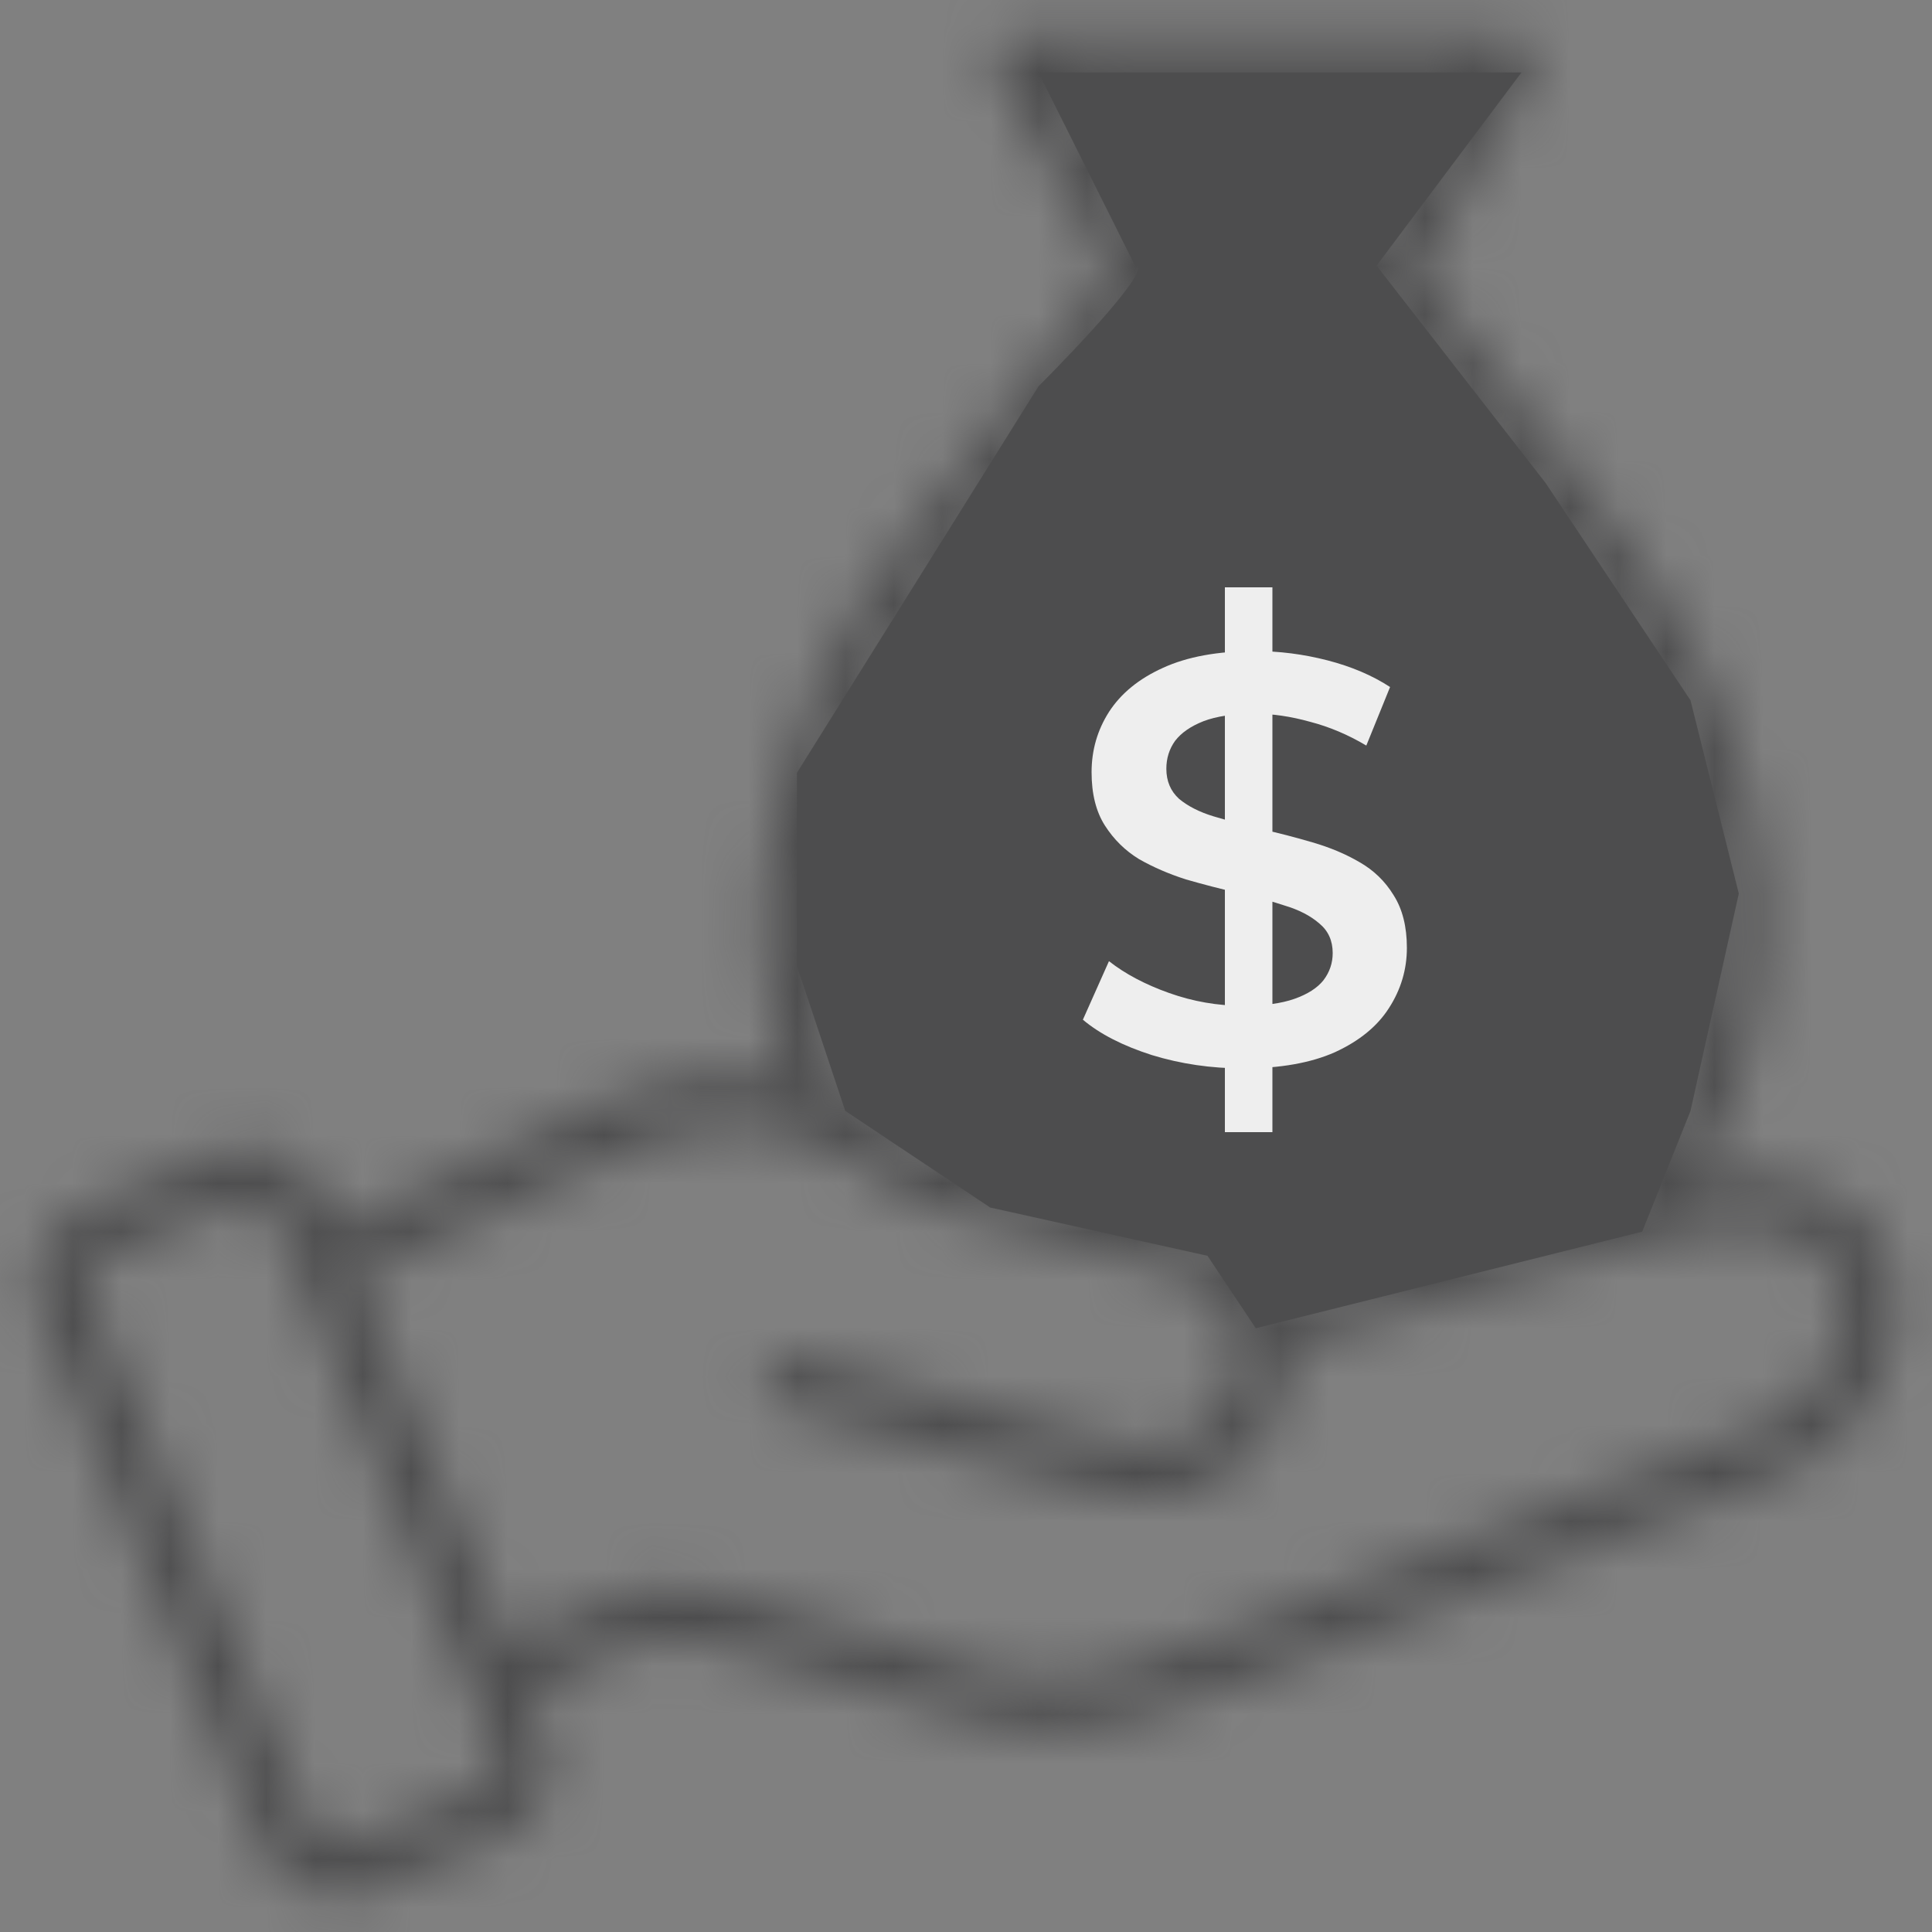
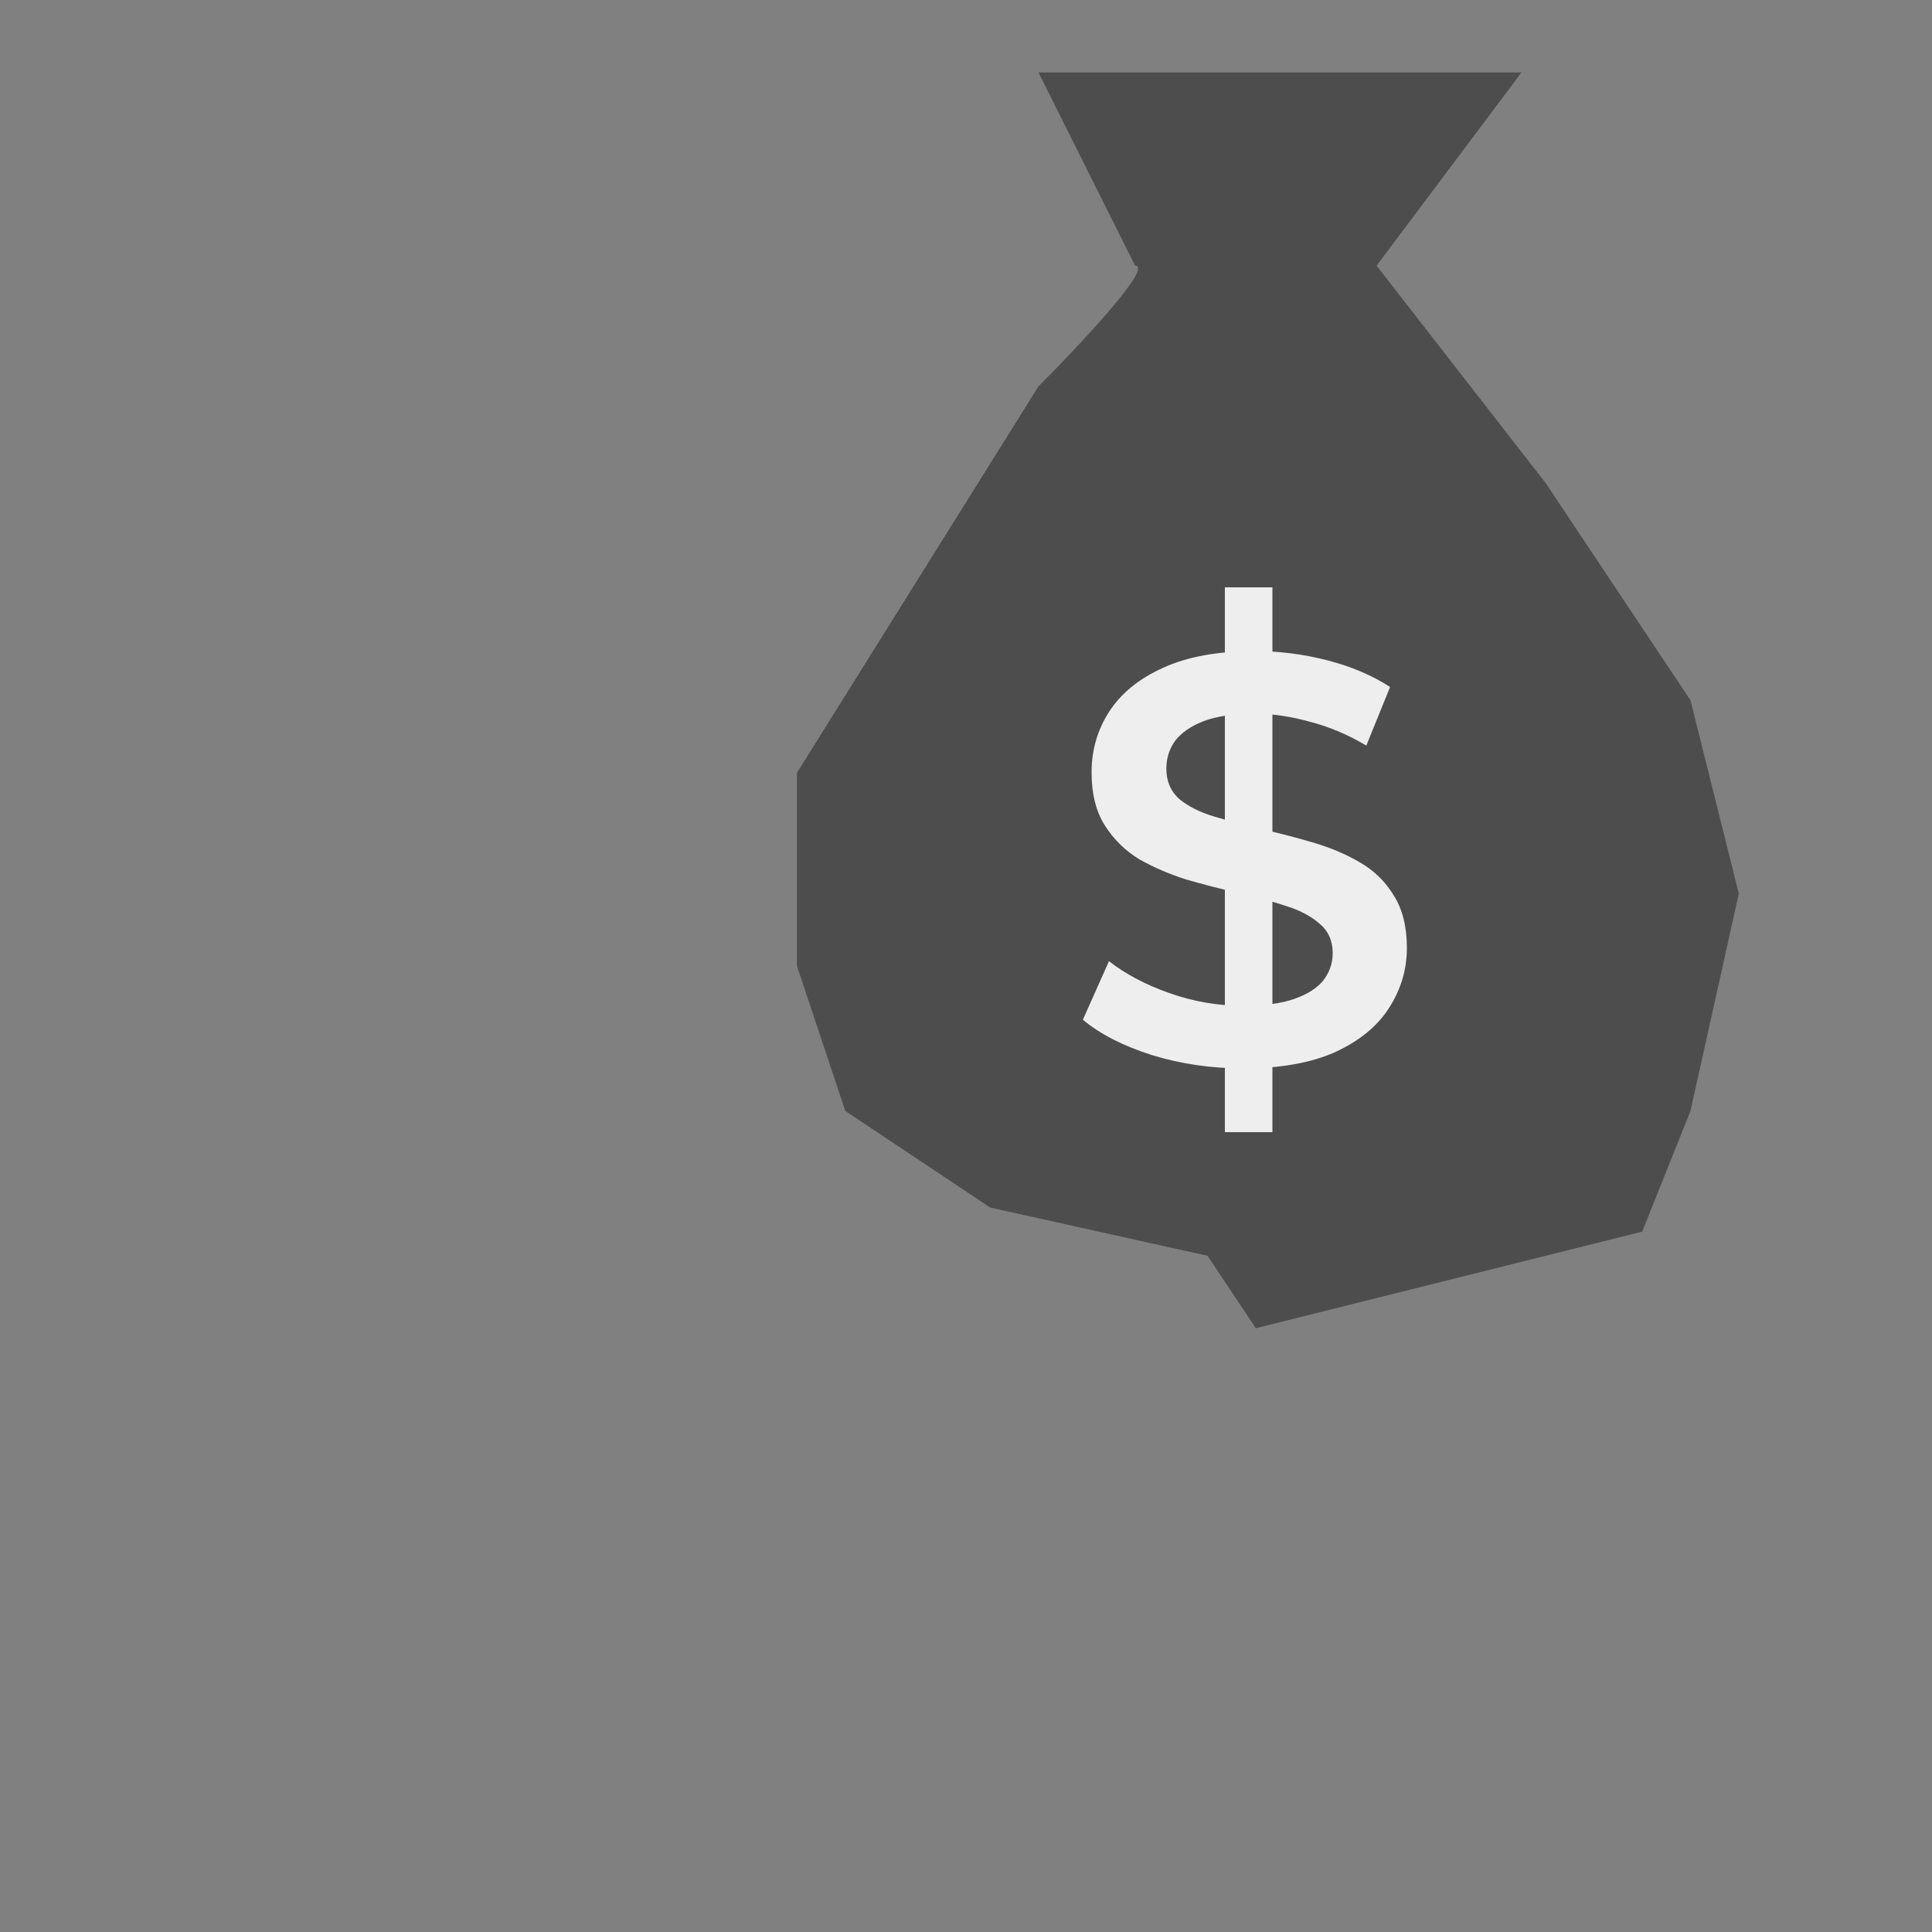
<svg xmlns="http://www.w3.org/2000/svg" width="40" height="40" viewBox="0 0 40 40" fill="none">
  <rect x="0" y="0" width="40" height="40" fill="#808080" stroke="none" />
  <g clip-path="url(#clip0_569_114)">
    <path d="M17.5 23L16.5 20V17.5V16L19 12L21.5 8C22.333 7.167 23.9 5.5 23.5 5.5L21.5 1.5H31.5L28.5 5.5L32 10L35 14.5L36 18.5L35 23L34 25.5L26 27.5L25 26L20.5 25L17.5 23Z" fill="#4D4D4E" />
    <mask id="path-2-inside-1_569_114" fill="white">
-       <path d="M23.693 16.234C23.693 15.157 24.516 14.252 25.616 14.02L25.602 13.459C25.595 13.157 25.834 12.906 26.136 12.899C26.441 12.893 26.689 13.13 26.696 13.432L26.71 14.034C27.309 14.175 28.024 14.52 28.343 15.006C28.509 15.258 28.438 15.597 28.186 15.763C27.933 15.929 27.594 15.859 27.429 15.606C27.273 15.37 26.557 15.056 26.172 15.056C25.408 15.056 24.787 15.584 24.787 16.234C24.787 16.883 25.408 17.412 26.172 17.412C27.539 17.412 28.651 18.431 28.651 19.684C28.651 20.761 27.829 21.665 26.73 21.898L26.742 22.395C26.749 22.698 26.51 22.948 26.208 22.956C26.203 22.956 26.199 22.956 26.195 22.956C25.899 22.956 25.655 22.72 25.648 22.422L25.636 21.907C24.993 21.783 24.577 21.44 24.18 21.065C23.961 20.858 23.951 20.512 24.158 20.292C24.365 20.072 24.711 20.062 24.931 20.27C25.394 20.707 25.651 20.862 26.172 20.862C26.936 20.862 27.557 20.333 27.557 19.684C27.557 19.034 26.936 18.506 26.172 18.506C24.805 18.506 23.693 17.487 23.693 16.234ZM36.933 30.525L26.358 34.6C26.247 34.643 26.133 34.687 26.017 34.733C24.697 35.246 23.126 35.857 21.629 35.857C21.194 35.857 20.765 35.806 20.35 35.685L14.716 34.05C14.027 33.85 13.379 33.905 12.734 34.218L10.969 35.077L11.276 35.815C11.452 36.237 11.453 36.7 11.28 37.12C11.107 37.539 10.779 37.867 10.357 38.042L7.648 39.167C7.436 39.255 7.215 39.297 6.998 39.297C6.33 39.297 5.695 38.902 5.423 38.249L0.836 27.235C0.66 26.812 0.659 26.349 0.832 25.93C1.005 25.51 1.333 25.182 1.755 25.007L4.464 23.882C5.33 23.523 6.328 23.934 6.689 24.8L6.961 25.453C8.254 24.842 9.623 24.19 11.007 23.513C12.928 22.574 14.44 21.934 16.317 22.369C15.147 18.869 15.989 14.723 18.643 11.266L22.982 5.613L20.632 1.522C20.535 1.353 20.535 1.145 20.633 0.976C20.73 0.807 20.911 0.703 21.106 0.703H31.238C31.433 0.703 31.614 0.807 31.711 0.976C31.809 1.145 31.809 1.353 31.712 1.522L29.362 5.613L33.701 11.266C35.37 13.441 36.372 16.006 36.521 18.49C36.651 20.655 36.152 22.672 35.069 24.403C35.924 24.286 36.669 24.315 37.295 24.492C38.216 24.751 38.875 25.343 39.151 26.157C39.702 27.784 38.645 29.866 36.933 30.525ZM23.954 5.11H28.39L30.293 1.797H22.051L23.954 5.11ZM17.681 22.85C18.246 23.113 18.851 23.468 19.512 23.931L24.526 25.275C25.283 25.477 25.918 25.965 26.312 26.648C26.346 26.707 26.377 26.766 26.407 26.827L33.465 24.756L33.469 24.755C36.326 21.291 36.079 16.161 32.833 11.932L28.436 6.204H23.907L19.511 11.932C16.864 15.38 16.173 19.543 17.681 22.85ZM10.266 36.235L5.679 25.221C5.582 24.987 5.355 24.846 5.116 24.846C5.038 24.846 4.959 24.861 4.883 24.892L2.175 26.017C2.022 26.08 1.905 26.197 1.843 26.347C1.781 26.496 1.782 26.662 1.846 26.814L6.433 37.828C6.562 38.138 6.919 38.285 7.229 38.157L9.937 37.032C10.09 36.969 10.207 36.852 10.269 36.702C10.331 36.553 10.33 36.387 10.266 36.235ZM38.115 26.508C37.734 25.383 36.111 25.12 33.773 25.805L26.699 27.881C26.727 28.213 26.697 28.55 26.608 28.881C26.405 29.638 25.918 30.272 25.235 30.666C24.552 31.06 23.759 31.166 23.002 30.963L16.213 29.144C15.921 29.066 15.748 28.766 15.826 28.474C15.904 28.182 16.205 28.009 16.496 28.087L23.285 29.906C23.76 30.034 24.258 29.967 24.688 29.719C25.118 29.471 25.425 29.073 25.552 28.598C25.679 28.123 25.613 27.625 25.364 27.195C25.116 26.765 24.718 26.458 24.243 26.331L19.135 24.962C19.072 24.945 19.013 24.918 18.96 24.88C15.739 22.597 14.183 23.178 11.488 24.496C10.081 25.184 8.692 25.845 7.382 26.464L10.547 34.066L12.256 33.235C13.143 32.803 14.074 32.724 15.021 32.999L20.655 34.635C22.142 35.067 24.07 34.316 25.62 33.713C25.737 33.668 25.853 33.623 25.965 33.579L36.539 29.505C37.696 29.059 38.476 27.575 38.115 26.508Z" />
-     </mask>
-     <path d="M23.693 16.234C23.693 15.157 24.516 14.252 25.616 14.02L25.602 13.459C25.595 13.157 25.834 12.906 26.136 12.899C26.441 12.893 26.689 13.13 26.696 13.432L26.71 14.034C27.309 14.175 28.024 14.52 28.343 15.006C28.509 15.258 28.438 15.597 28.186 15.763C27.933 15.929 27.594 15.859 27.429 15.606C27.273 15.37 26.557 15.056 26.172 15.056C25.408 15.056 24.787 15.584 24.787 16.234C24.787 16.883 25.408 17.412 26.172 17.412C27.539 17.412 28.651 18.431 28.651 19.684C28.651 20.761 27.829 21.665 26.73 21.898L26.742 22.395C26.749 22.698 26.51 22.948 26.208 22.956C26.203 22.956 26.199 22.956 26.195 22.956C25.899 22.956 25.655 22.72 25.648 22.422L25.636 21.907C24.993 21.783 24.577 21.44 24.18 21.065C23.961 20.858 23.951 20.512 24.158 20.292C24.365 20.072 24.711 20.062 24.931 20.27C25.394 20.707 25.651 20.862 26.172 20.862C26.936 20.862 27.557 20.333 27.557 19.684C27.557 19.034 26.936 18.506 26.172 18.506C24.805 18.506 23.693 17.487 23.693 16.234ZM36.933 30.525L26.358 34.6C26.247 34.643 26.133 34.687 26.017 34.733C24.697 35.246 23.126 35.857 21.629 35.857C21.194 35.857 20.765 35.806 20.35 35.685L14.716 34.05C14.027 33.85 13.379 33.905 12.734 34.218L10.969 35.077L11.276 35.815C11.452 36.237 11.453 36.7 11.28 37.12C11.107 37.539 10.779 37.867 10.357 38.042L7.648 39.167C7.436 39.255 7.215 39.297 6.998 39.297C6.33 39.297 5.695 38.902 5.423 38.249L0.836 27.235C0.66 26.812 0.659 26.349 0.832 25.93C1.005 25.51 1.333 25.182 1.755 25.007L4.464 23.882C5.33 23.523 6.328 23.934 6.689 24.8L6.961 25.453C8.254 24.842 9.623 24.19 11.007 23.513C12.928 22.574 14.44 21.934 16.317 22.369C15.147 18.869 15.989 14.723 18.643 11.266L22.982 5.613L20.632 1.522C20.535 1.353 20.535 1.145 20.633 0.976C20.73 0.807 20.911 0.703 21.106 0.703H31.238C31.433 0.703 31.614 0.807 31.711 0.976C31.809 1.145 31.809 1.353 31.712 1.522L29.362 5.613L33.701 11.266C35.37 13.441 36.372 16.006 36.521 18.49C36.651 20.655 36.152 22.672 35.069 24.403C35.924 24.286 36.669 24.315 37.295 24.492C38.216 24.751 38.875 25.343 39.151 26.157C39.702 27.784 38.645 29.866 36.933 30.525ZM23.954 5.11H28.39L30.293 1.797H22.051L23.954 5.11ZM17.681 22.85C18.246 23.113 18.851 23.468 19.512 23.931L24.526 25.275C25.283 25.477 25.918 25.965 26.312 26.648C26.346 26.707 26.377 26.766 26.407 26.827L33.465 24.756L33.469 24.755C36.326 21.291 36.079 16.161 32.833 11.932L28.436 6.204H23.907L19.511 11.932C16.864 15.38 16.173 19.543 17.681 22.85ZM10.266 36.235L5.679 25.221C5.582 24.987 5.355 24.846 5.116 24.846C5.038 24.846 4.959 24.861 4.883 24.892L2.175 26.017C2.022 26.08 1.905 26.197 1.843 26.347C1.781 26.496 1.782 26.662 1.846 26.814L6.433 37.828C6.562 38.138 6.919 38.285 7.229 38.157L9.937 37.032C10.09 36.969 10.207 36.852 10.269 36.702C10.331 36.553 10.33 36.387 10.266 36.235ZM38.115 26.508C37.734 25.383 36.111 25.12 33.773 25.805L26.699 27.881C26.727 28.213 26.697 28.55 26.608 28.881C26.405 29.638 25.918 30.272 25.235 30.666C24.552 31.06 23.759 31.166 23.002 30.963L16.213 29.144C15.921 29.066 15.748 28.766 15.826 28.474C15.904 28.182 16.205 28.009 16.496 28.087L23.285 29.906C23.76 30.034 24.258 29.967 24.688 29.719C25.118 29.471 25.425 29.073 25.552 28.598C25.679 28.123 25.613 27.625 25.364 27.195C25.116 26.765 24.718 26.458 24.243 26.331L19.135 24.962C19.072 24.945 19.013 24.918 18.96 24.88C15.739 22.597 14.183 23.178 11.488 24.496C10.081 25.184 8.692 25.845 7.382 26.464L10.547 34.066L12.256 33.235C13.143 32.803 14.074 32.724 15.021 32.999L20.655 34.635C22.142 35.067 24.07 34.316 25.62 33.713C25.737 33.668 25.853 33.623 25.965 33.579L36.539 29.505C37.696 29.059 38.476 27.575 38.115 26.508Z" fill="white" stroke="#4D4D4E" stroke-width="10" mask="url(#path-2-inside-1_569_114)" />
+       </mask>
    <path d="M25.36 23.44V12.16H26.344V23.44H25.36ZM25.732 22.12C25.076 22.12 24.448 22.028 23.848 21.844C23.248 21.652 22.772 21.408 22.42 21.112L22.96 19.9C23.296 20.164 23.712 20.384 24.208 20.56C24.704 20.736 25.212 20.824 25.732 20.824C26.172 20.824 26.528 20.776 26.8 20.68C27.072 20.584 27.272 20.456 27.4 20.296C27.528 20.128 27.592 19.94 27.592 19.732C27.592 19.476 27.5 19.272 27.316 19.12C27.132 18.96 26.892 18.836 26.596 18.748C26.308 18.652 25.984 18.564 25.624 18.484C25.272 18.404 24.916 18.312 24.556 18.208C24.204 18.096 23.88 17.956 23.584 17.788C23.296 17.612 23.06 17.38 22.876 17.092C22.692 16.804 22.6 16.436 22.6 15.988C22.6 15.532 22.72 15.116 22.96 14.74C23.208 14.356 23.58 14.052 24.076 13.828C24.58 13.596 25.216 13.48 25.984 13.48C26.488 13.48 26.988 13.544 27.484 13.672C27.98 13.8 28.412 13.984 28.78 14.224L28.288 15.436C27.912 15.212 27.524 15.048 27.124 14.944C26.724 14.832 26.34 14.776 25.972 14.776C25.54 14.776 25.188 14.828 24.916 14.932C24.652 15.036 24.456 15.172 24.328 15.34C24.208 15.508 24.148 15.7 24.148 15.916C24.148 16.172 24.236 16.38 24.412 16.54C24.596 16.692 24.832 16.812 25.12 16.9C25.416 16.988 25.744 17.076 26.104 17.164C26.464 17.244 26.82 17.336 27.172 17.44C27.532 17.544 27.856 17.68 28.144 17.848C28.44 18.016 28.676 18.244 28.852 18.532C29.036 18.82 29.128 19.184 29.128 19.624C29.128 20.072 29.004 20.488 28.756 20.872C28.516 21.248 28.144 21.552 27.64 21.784C27.136 22.008 26.5 22.12 25.732 22.12Z" fill="#EEEEEE" />
  </g>
  <defs>
    <clipPath id="clip0_569_114">
      <rect width="40" height="40" fill="white" />
    </clipPath>
  </defs>
</svg>